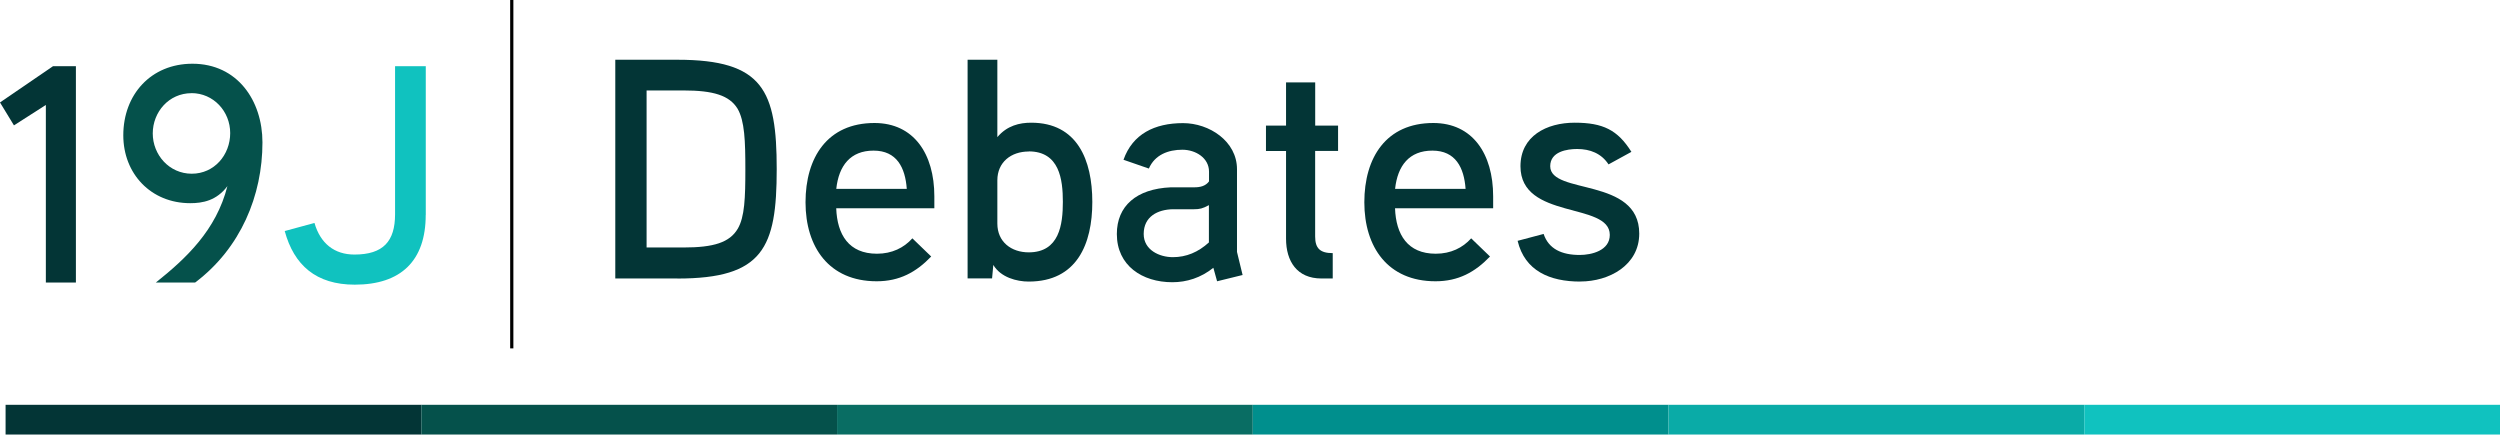
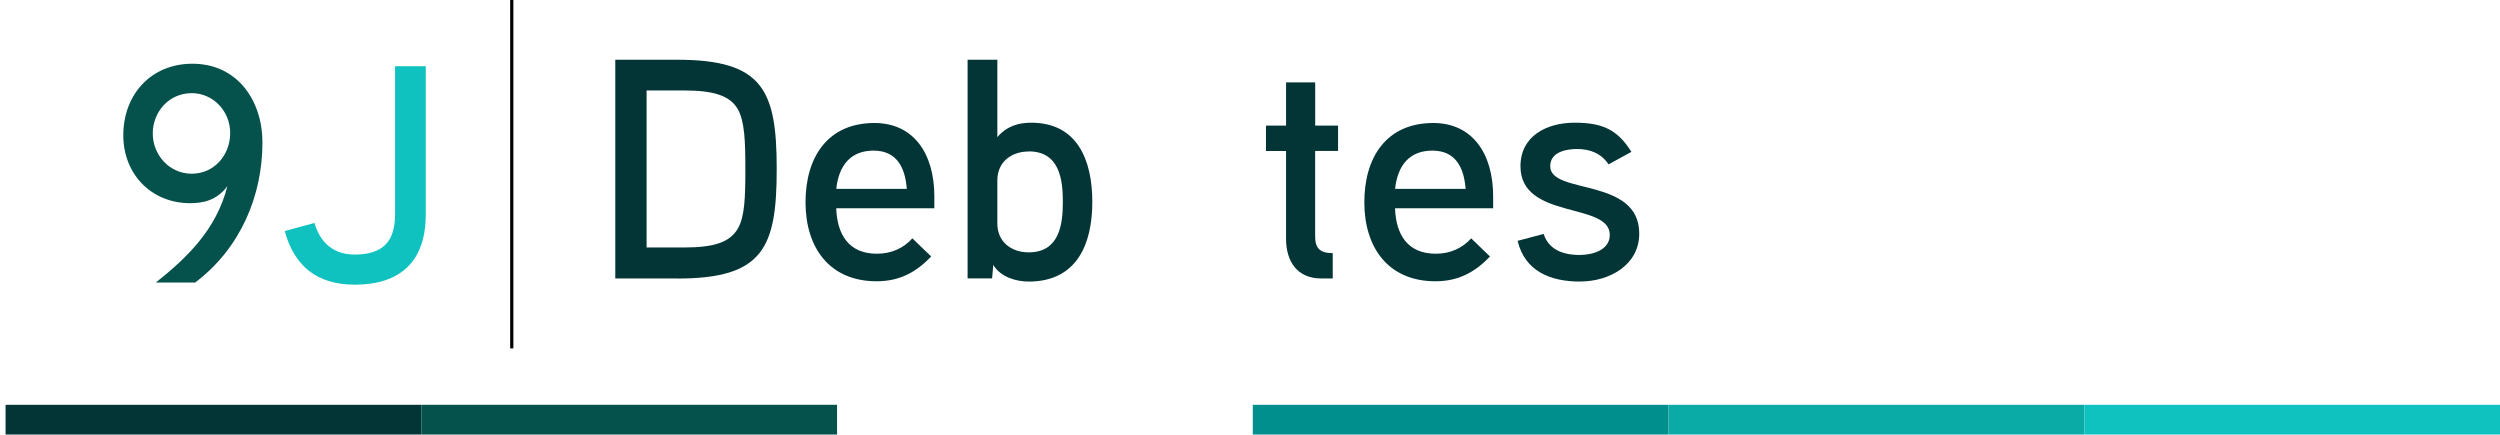
<svg xmlns="http://www.w3.org/2000/svg" id="Capa_2" viewBox="0 0 420.94 73.16">
  <defs>
    <style>.cls-1{fill:#033536;}.cls-2{fill:#05514b;}.cls-3{fill:#008f8d;}.cls-4{fill:#10c2bf;}.cls-5{fill:#096d63;}.cls-6{fill:#0aaba7;}</style>
  </defs>
  <g id="Capa_4">
    <g>
      <g>
        <g>
-           <path class="cls-1" d="M12.78,47.57H7.72V17.67l-5.37,3.44-2.35-3.86,8.92-6.1h3.86V47.57Z" />
          <path class="cls-2" d="M32.87,47.57h-6.63c5.11-4.07,10.17-8.82,12.05-16.23-1.83,2.45-4.17,2.87-6.26,2.87-6.63,0-11.27-4.96-11.27-11.43,0-6.84,4.64-12.05,11.64-12.05,7.57,0,11.79,6.21,11.79,13.25,0,8.92-3.65,17.79-11.32,23.58Zm-.63-31.88c-3.81,0-6.52,3.18-6.52,6.78s2.77,6.78,6.57,6.78,6.47-3.18,6.47-6.84-2.82-6.73-6.52-6.73Z" />
          <path class="cls-4" d="M71.68,36.19c0,7.72-4.17,11.74-11.95,11.74-6.52,0-10.23-3.29-11.79-9.03l5.01-1.36c.99,3.44,3.34,5.32,6.73,5.32,4.85,0,6.84-2.24,6.84-6.78V11.15h5.17v25.04Z" />
        </g>
        <rect x="85.9" width=".54" height="58.66" />
        <rect class="cls-1" x=".94" y="68.16" width="70" height="5" />
        <rect class="cls-2" x="70.94" y="68.16" width="70" height="5" />
-         <rect class="cls-5" x="140.94" y="68.16" width="70" height="5" />
        <rect class="cls-3" x="210.94" y="68.16" width="70" height="5" />
        <rect class="cls-6" x="280.94" y="68.16" width="70" height="5" />
        <rect class="cls-4" x="350.94" y="68.16" width="70" height="5" />
      </g>
      <g>
        <path class="cls-1" d="M114.05,46.89h-10.45V10.06h10.45c14.46,0,16.73,5.17,16.73,18.42s-2.27,18.42-16.73,18.42Zm10.13-28.6c-1.37-2.22-4.06-3.06-9.08-3.06h-6.23v26.44h6.23c5.07,0,7.76-.84,9.13-3.17,1.16-2,1.27-5.22,1.27-9.97s-.11-8.18-1.32-10.24Z" />
        <path class="cls-1" d="M157.32,35.07h-16.52c.16,4.43,2.11,7.65,6.86,7.65,2.53,0,4.54-1,5.96-2.59l3.17,3.06c-2.53,2.64-5.33,4.17-9.18,4.17-8.02,0-11.98-5.75-11.98-13.3s3.69-13.35,11.61-13.35c6.6,0,10.08,5.17,10.08,12.35v2Zm-4.64-3.27c-.26-3.59-1.69-6.44-5.59-6.44s-5.86,2.53-6.28,6.44h11.87Z" />
        <path class="cls-1" d="M173.21,47.41c-2,0-4.7-.69-5.96-2.8l-.21,2.27h-4.12V10.06h5.01v13.03c1.64-1.95,3.75-2.43,5.7-2.43,7.76,0,10.29,6.28,10.29,13.35s-2.59,13.4-10.71,13.4Zm0-21.9c-2.96,0-5.28,1.79-5.28,4.85v7.28c0,3.11,2.37,4.85,5.28,4.85,5.17,0,5.75-4.7,5.75-8.5s-.58-8.5-5.75-8.5Z" />
-         <path class="cls-1" d="M209.2,46.31l-4.27,1.05-.63-2.27c-2.11,1.69-4.49,2.43-6.91,2.43-5.07,0-9.34-2.8-9.34-8.12,0-4.7,3.27-7.6,9.08-7.86h3.96c1,0,1.9-.21,2.48-1v-1.64c0-2.32-2.27-3.69-4.48-3.69-2.38,0-4.64,.84-5.65,3.17l-4.27-1.48c1.53-4.33,5.22-6.17,10.03-6.17,4.43,0,9.08,3.06,9.08,7.76v13.93l.95,3.91Zm-5.65-11.77c-1.05,.58-1.58,.69-2.48,.69h-3.59c-2.53,.05-4.91,1.21-4.91,4.17,0,2.69,2.64,3.9,4.91,3.9s4.27-.84,6.07-2.48v-6.28Z" />
        <path class="cls-1" d="M225.29,25.41h-3.85v14.41c0,2,.84,2.8,2.96,2.8v4.27h-1.9c-4.12,0-5.96-2.9-5.96-6.7v-14.77h-3.38v-4.27h3.38v-7.28h4.91v7.28h3.85v4.27Z" />
        <path class="cls-1" d="M251.41,35.07h-16.52c.16,4.43,2.11,7.65,6.86,7.65,2.53,0,4.54-1,5.96-2.59l3.17,3.06c-2.53,2.64-5.33,4.17-9.18,4.17-8.02,0-11.98-5.75-11.98-13.3s3.69-13.35,11.61-13.35c6.6,0,10.08,5.17,10.08,12.35v2Zm-4.64-3.27c-.26-3.59-1.69-6.44-5.59-6.44s-5.86,2.53-6.28,6.44h11.87Z" />
        <path class="cls-1" d="M266.08,47.41c-5.12,0-9.34-1.79-10.55-6.86l4.38-1.16c.84,2.53,3.06,3.54,6.07,3.54,2.01,0,5.07-.74,5.07-3.38,0-5.59-15.04-2.48-15.04-11.56,0-5.07,4.38-7.33,9.13-7.33s7.23,1.21,9.55,4.91l-3.85,2.11c-1.21-1.85-3.11-2.59-5.28-2.59-1.69,0-4.54,.42-4.54,2.9,0,4.85,14.99,1.79,14.99,11.34,0,5.33-5.07,8.07-9.92,8.07Z" />
      </g>
    </g>
  </g>
</svg>